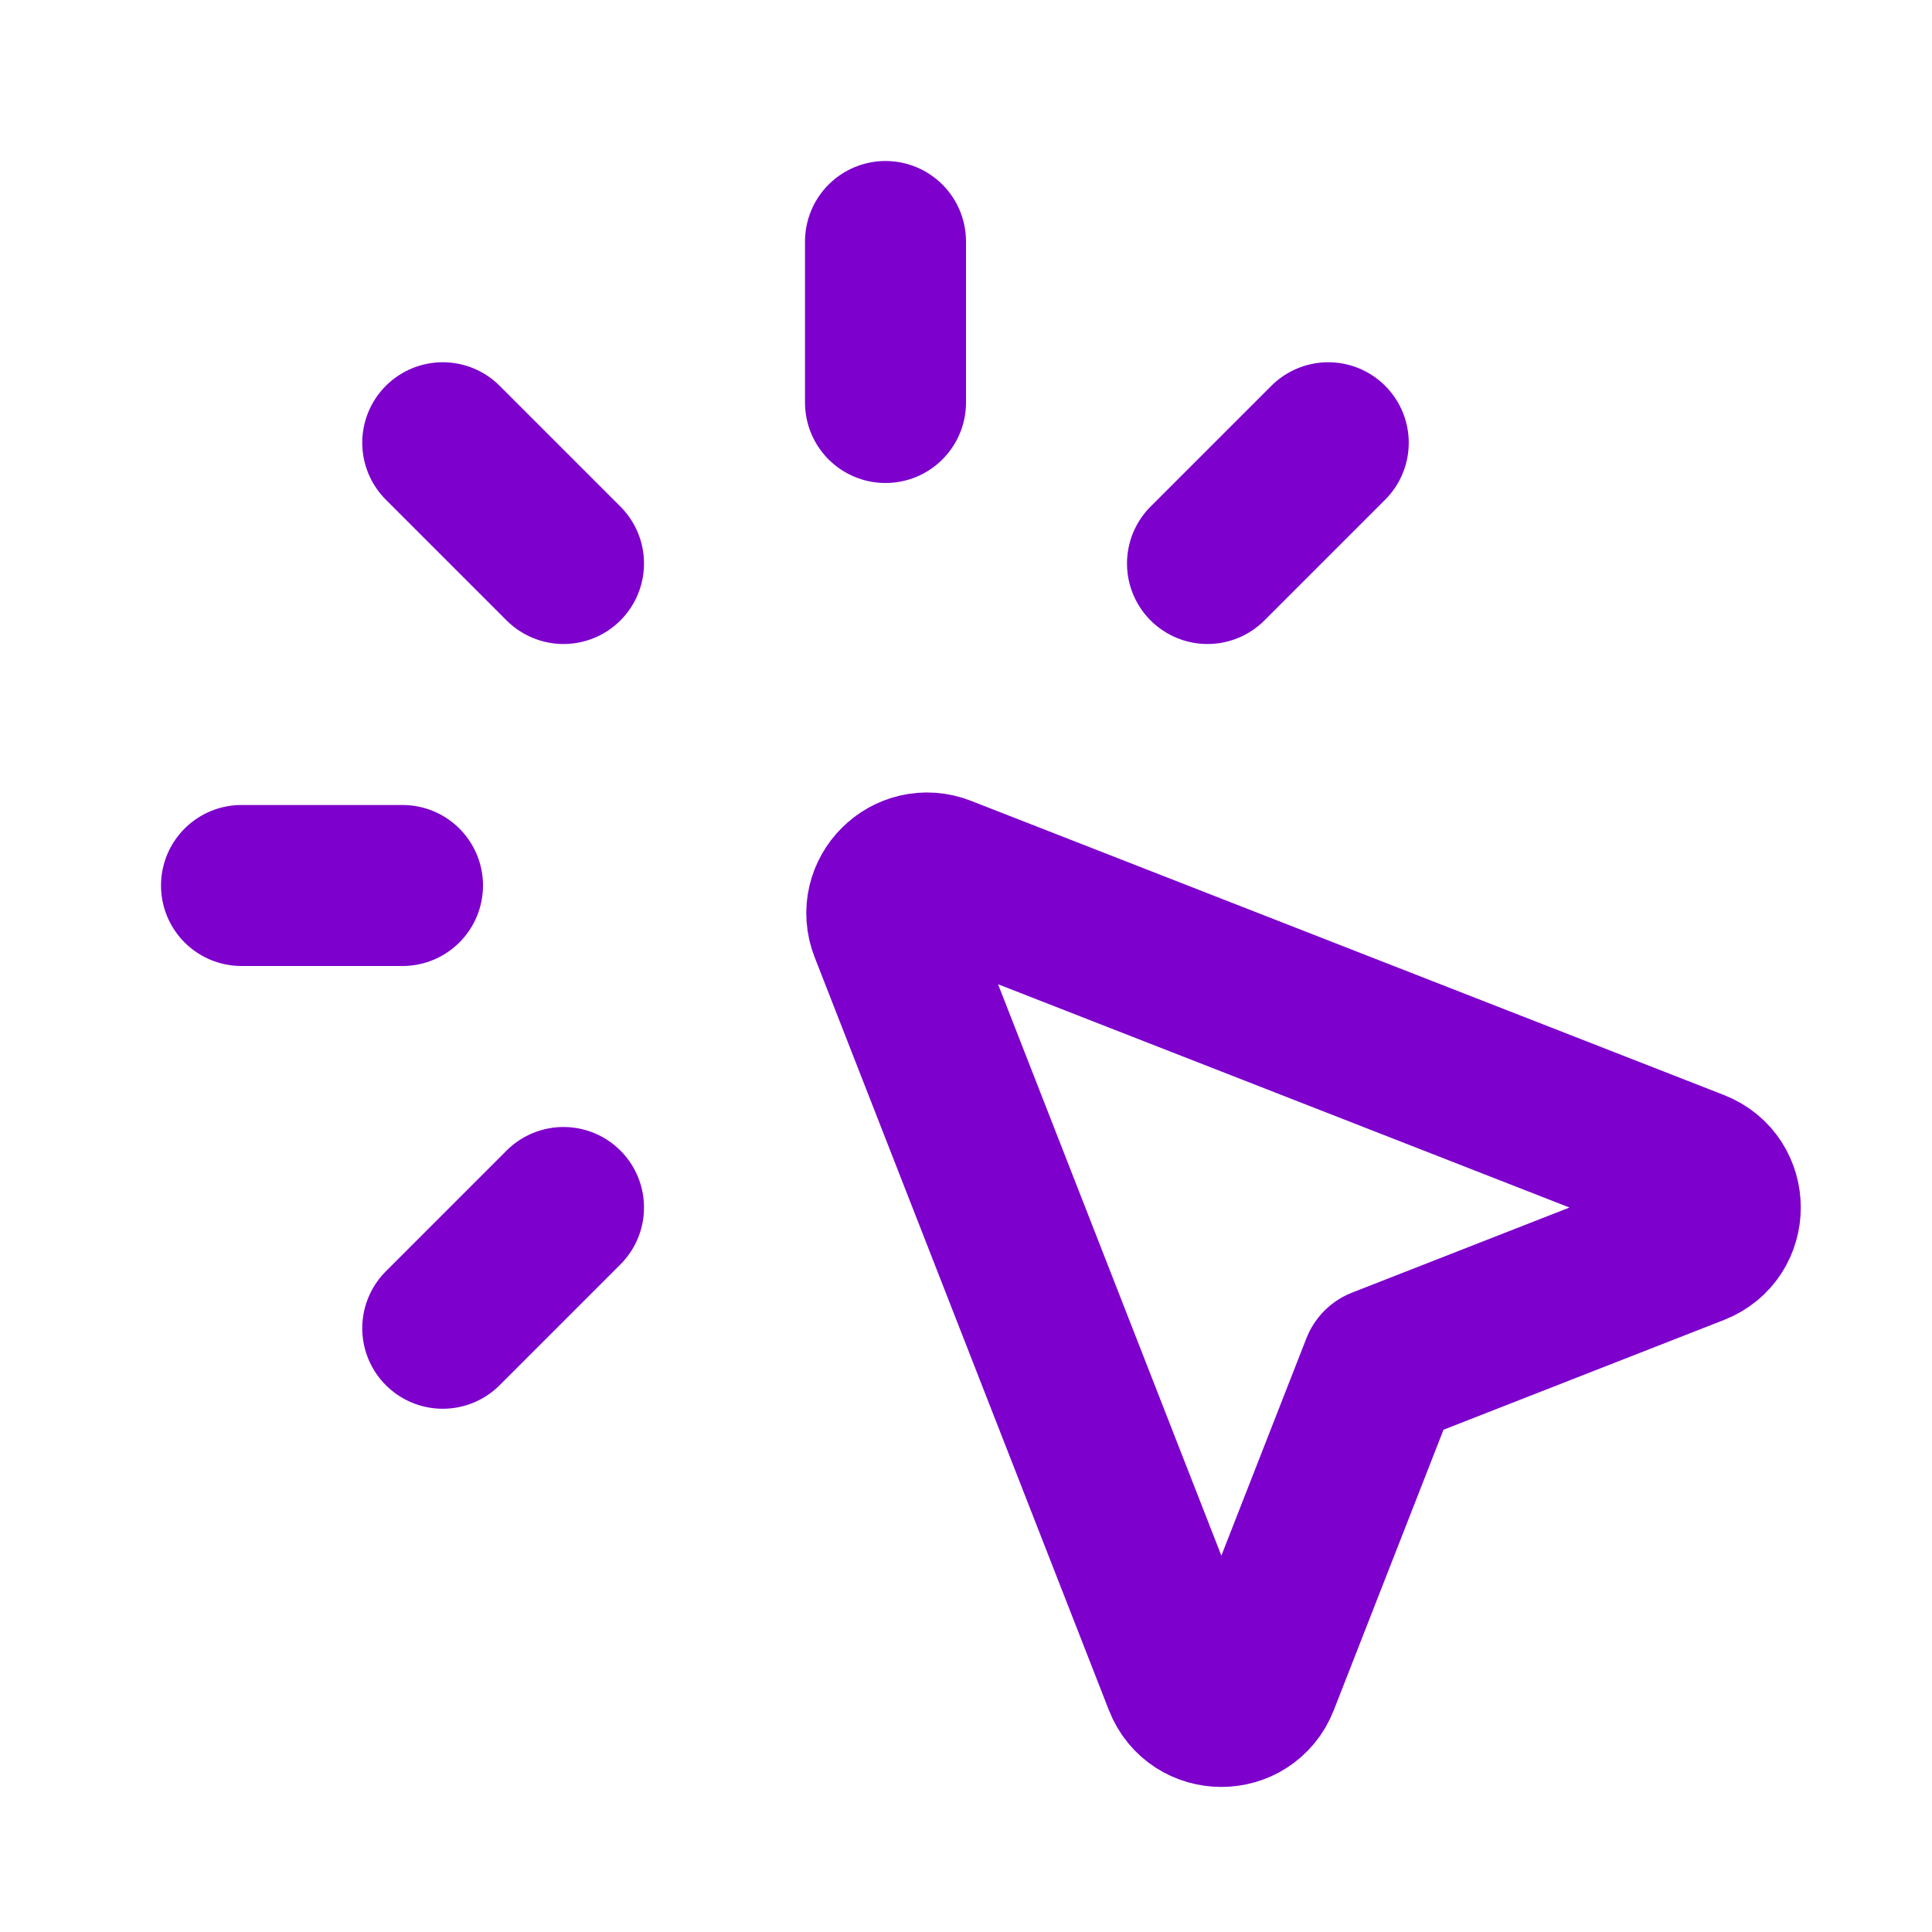
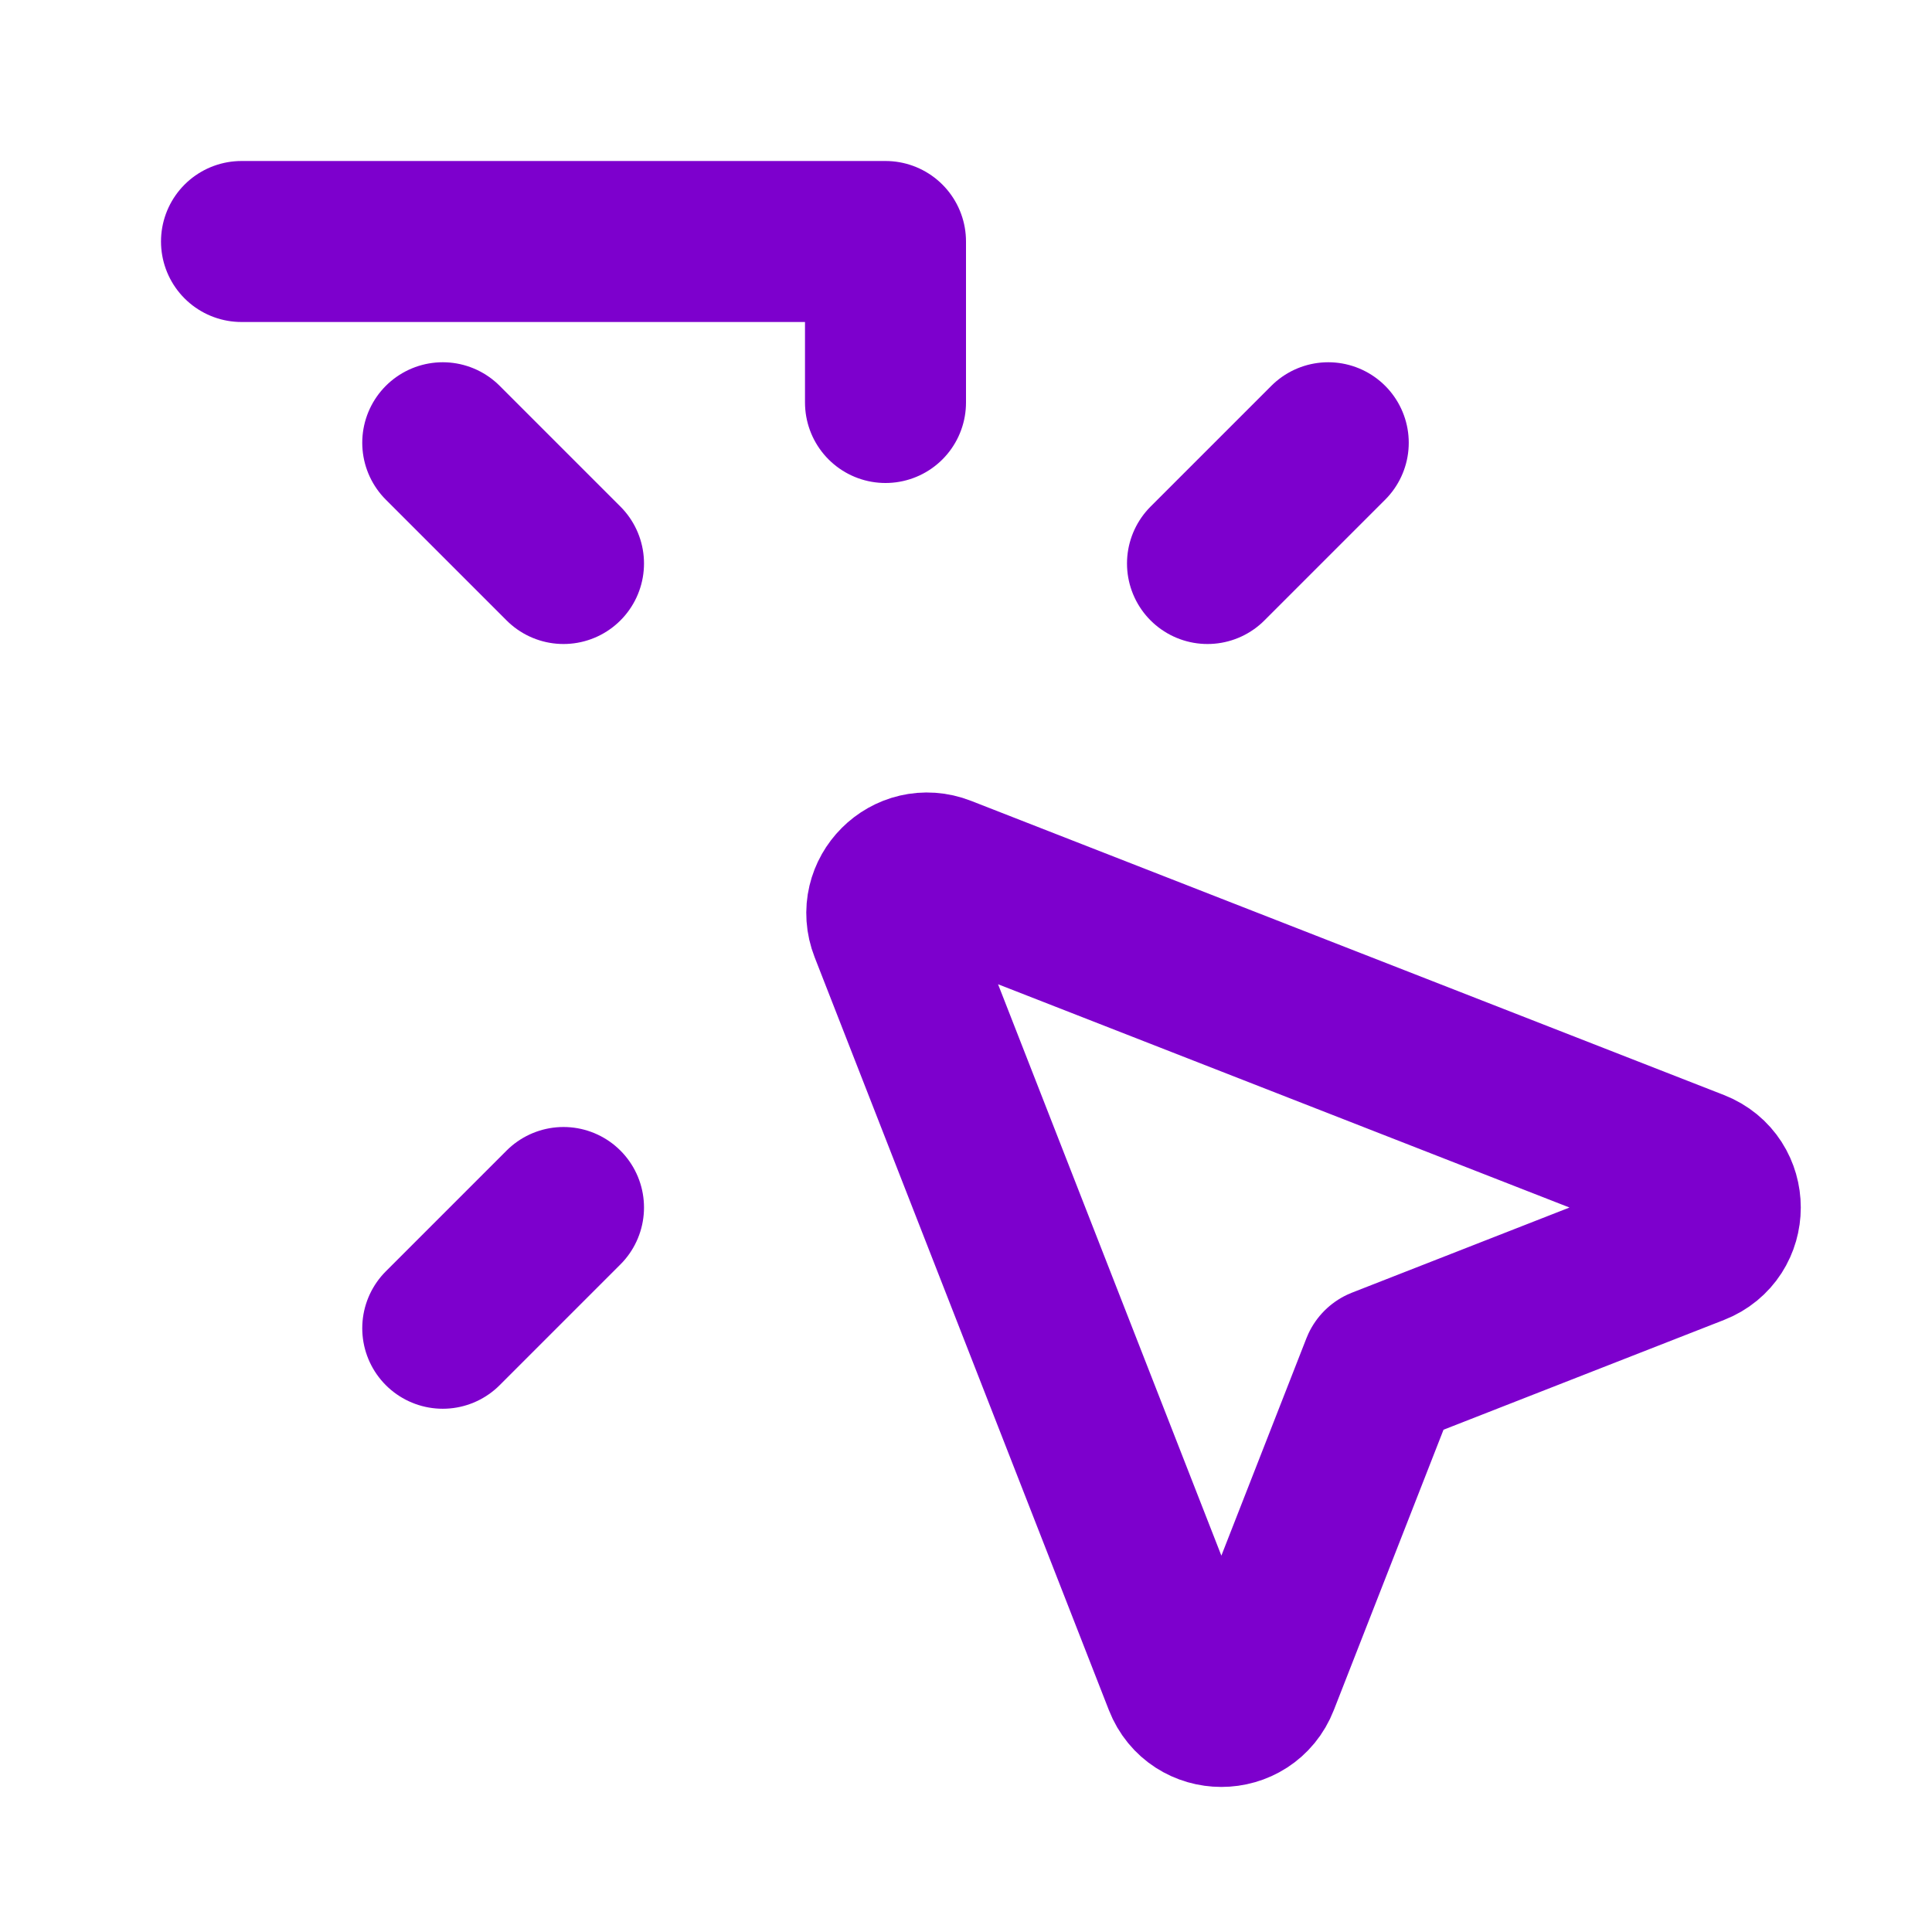
<svg xmlns="http://www.w3.org/2000/svg" width="30" height="30" viewBox="0 0 30 30" fill="none">
  <g id="click-svgrepo-com 1">
-     <path id="Vector" d="M8.75 8.75L6.875 6.875M18.75 8.75L20.625 6.875M6.875 20.625L8.75 18.75M13.75 6.25V3.75M6.25 13.75H3.75M21.45 21.236L26.315 19.332C26.845 19.125 26.845 18.375 26.315 18.168L14.624 13.6C14.117 13.402 13.616 13.902 13.814 14.409L18.383 26.1C18.59 26.63 19.34 26.63 19.547 26.1L21.45 21.236Z" stroke="#7D00CD" stroke-width="2.5" stroke-linecap="round" stroke-linejoin="round" />
+     <path id="Vector" d="M8.75 8.75L6.875 6.875M18.75 8.75L20.625 6.875M6.875 20.625L8.75 18.75M13.75 6.25V3.75H3.75M21.45 21.236L26.315 19.332C26.845 19.125 26.845 18.375 26.315 18.168L14.624 13.6C14.117 13.402 13.616 13.902 13.814 14.409L18.383 26.1C18.59 26.63 19.34 26.63 19.547 26.1L21.45 21.236Z" stroke="#7D00CD" stroke-width="2.5" stroke-linecap="round" stroke-linejoin="round" />
  </g>
</svg>